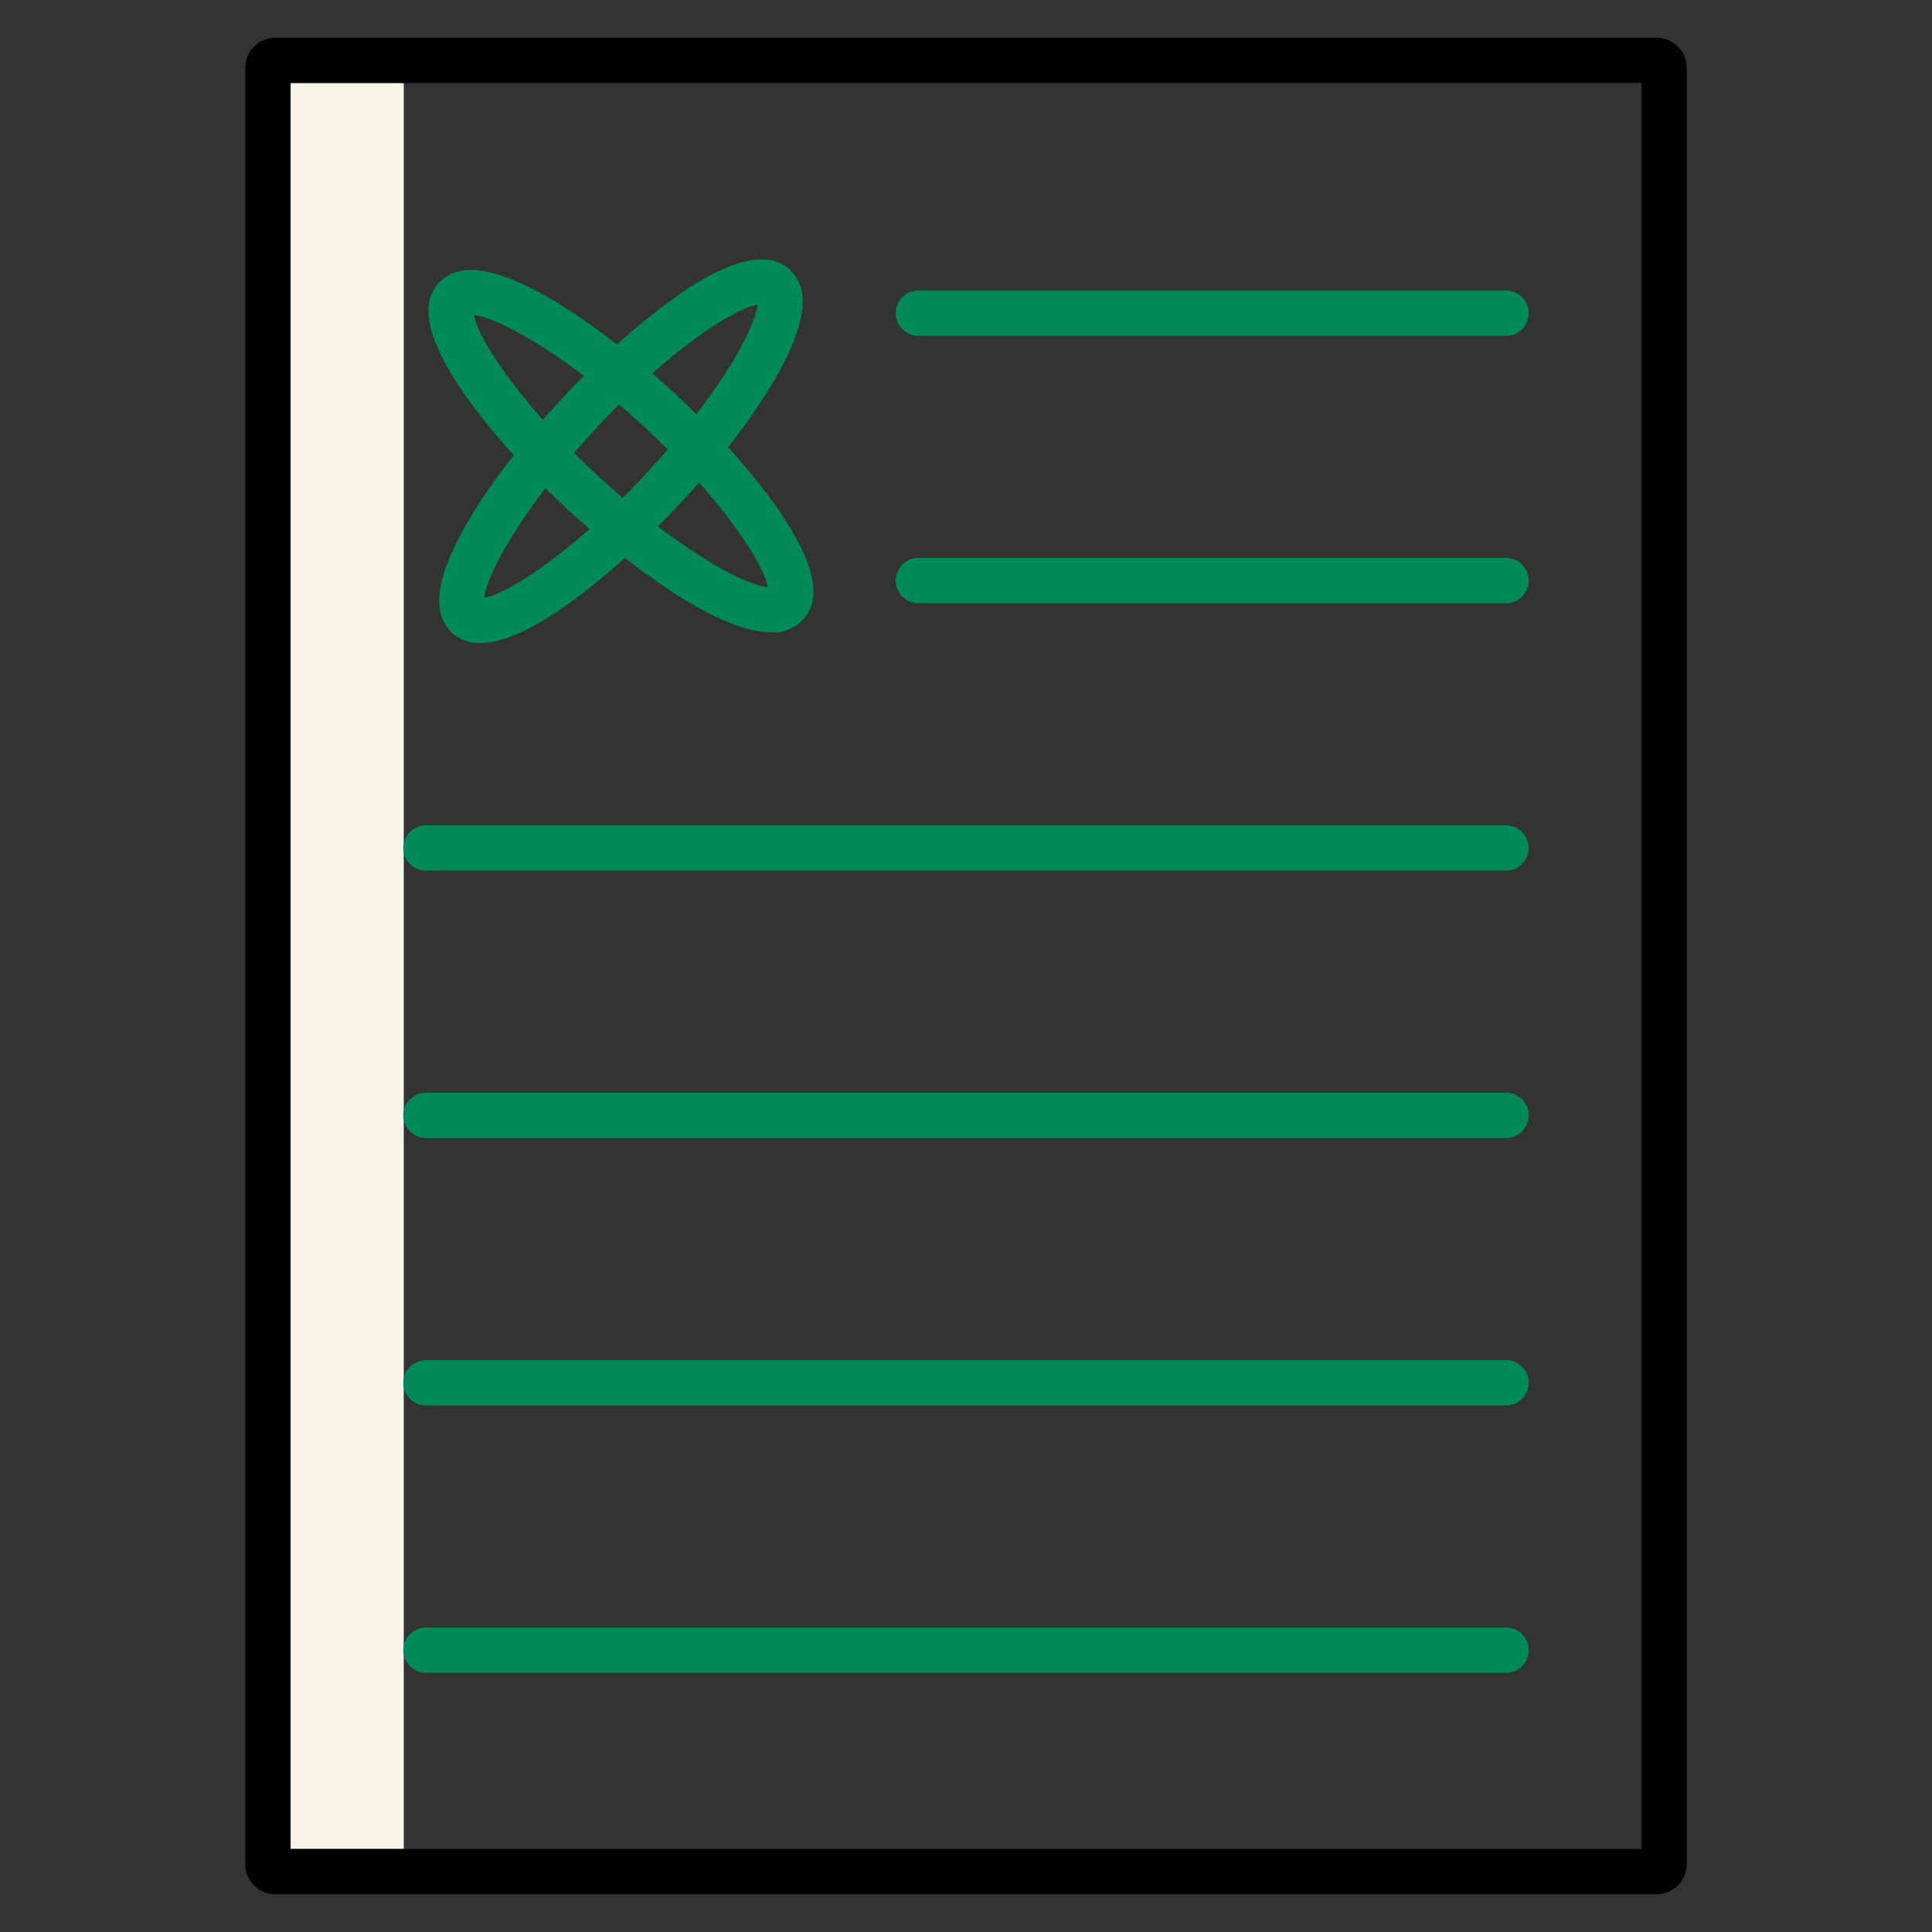
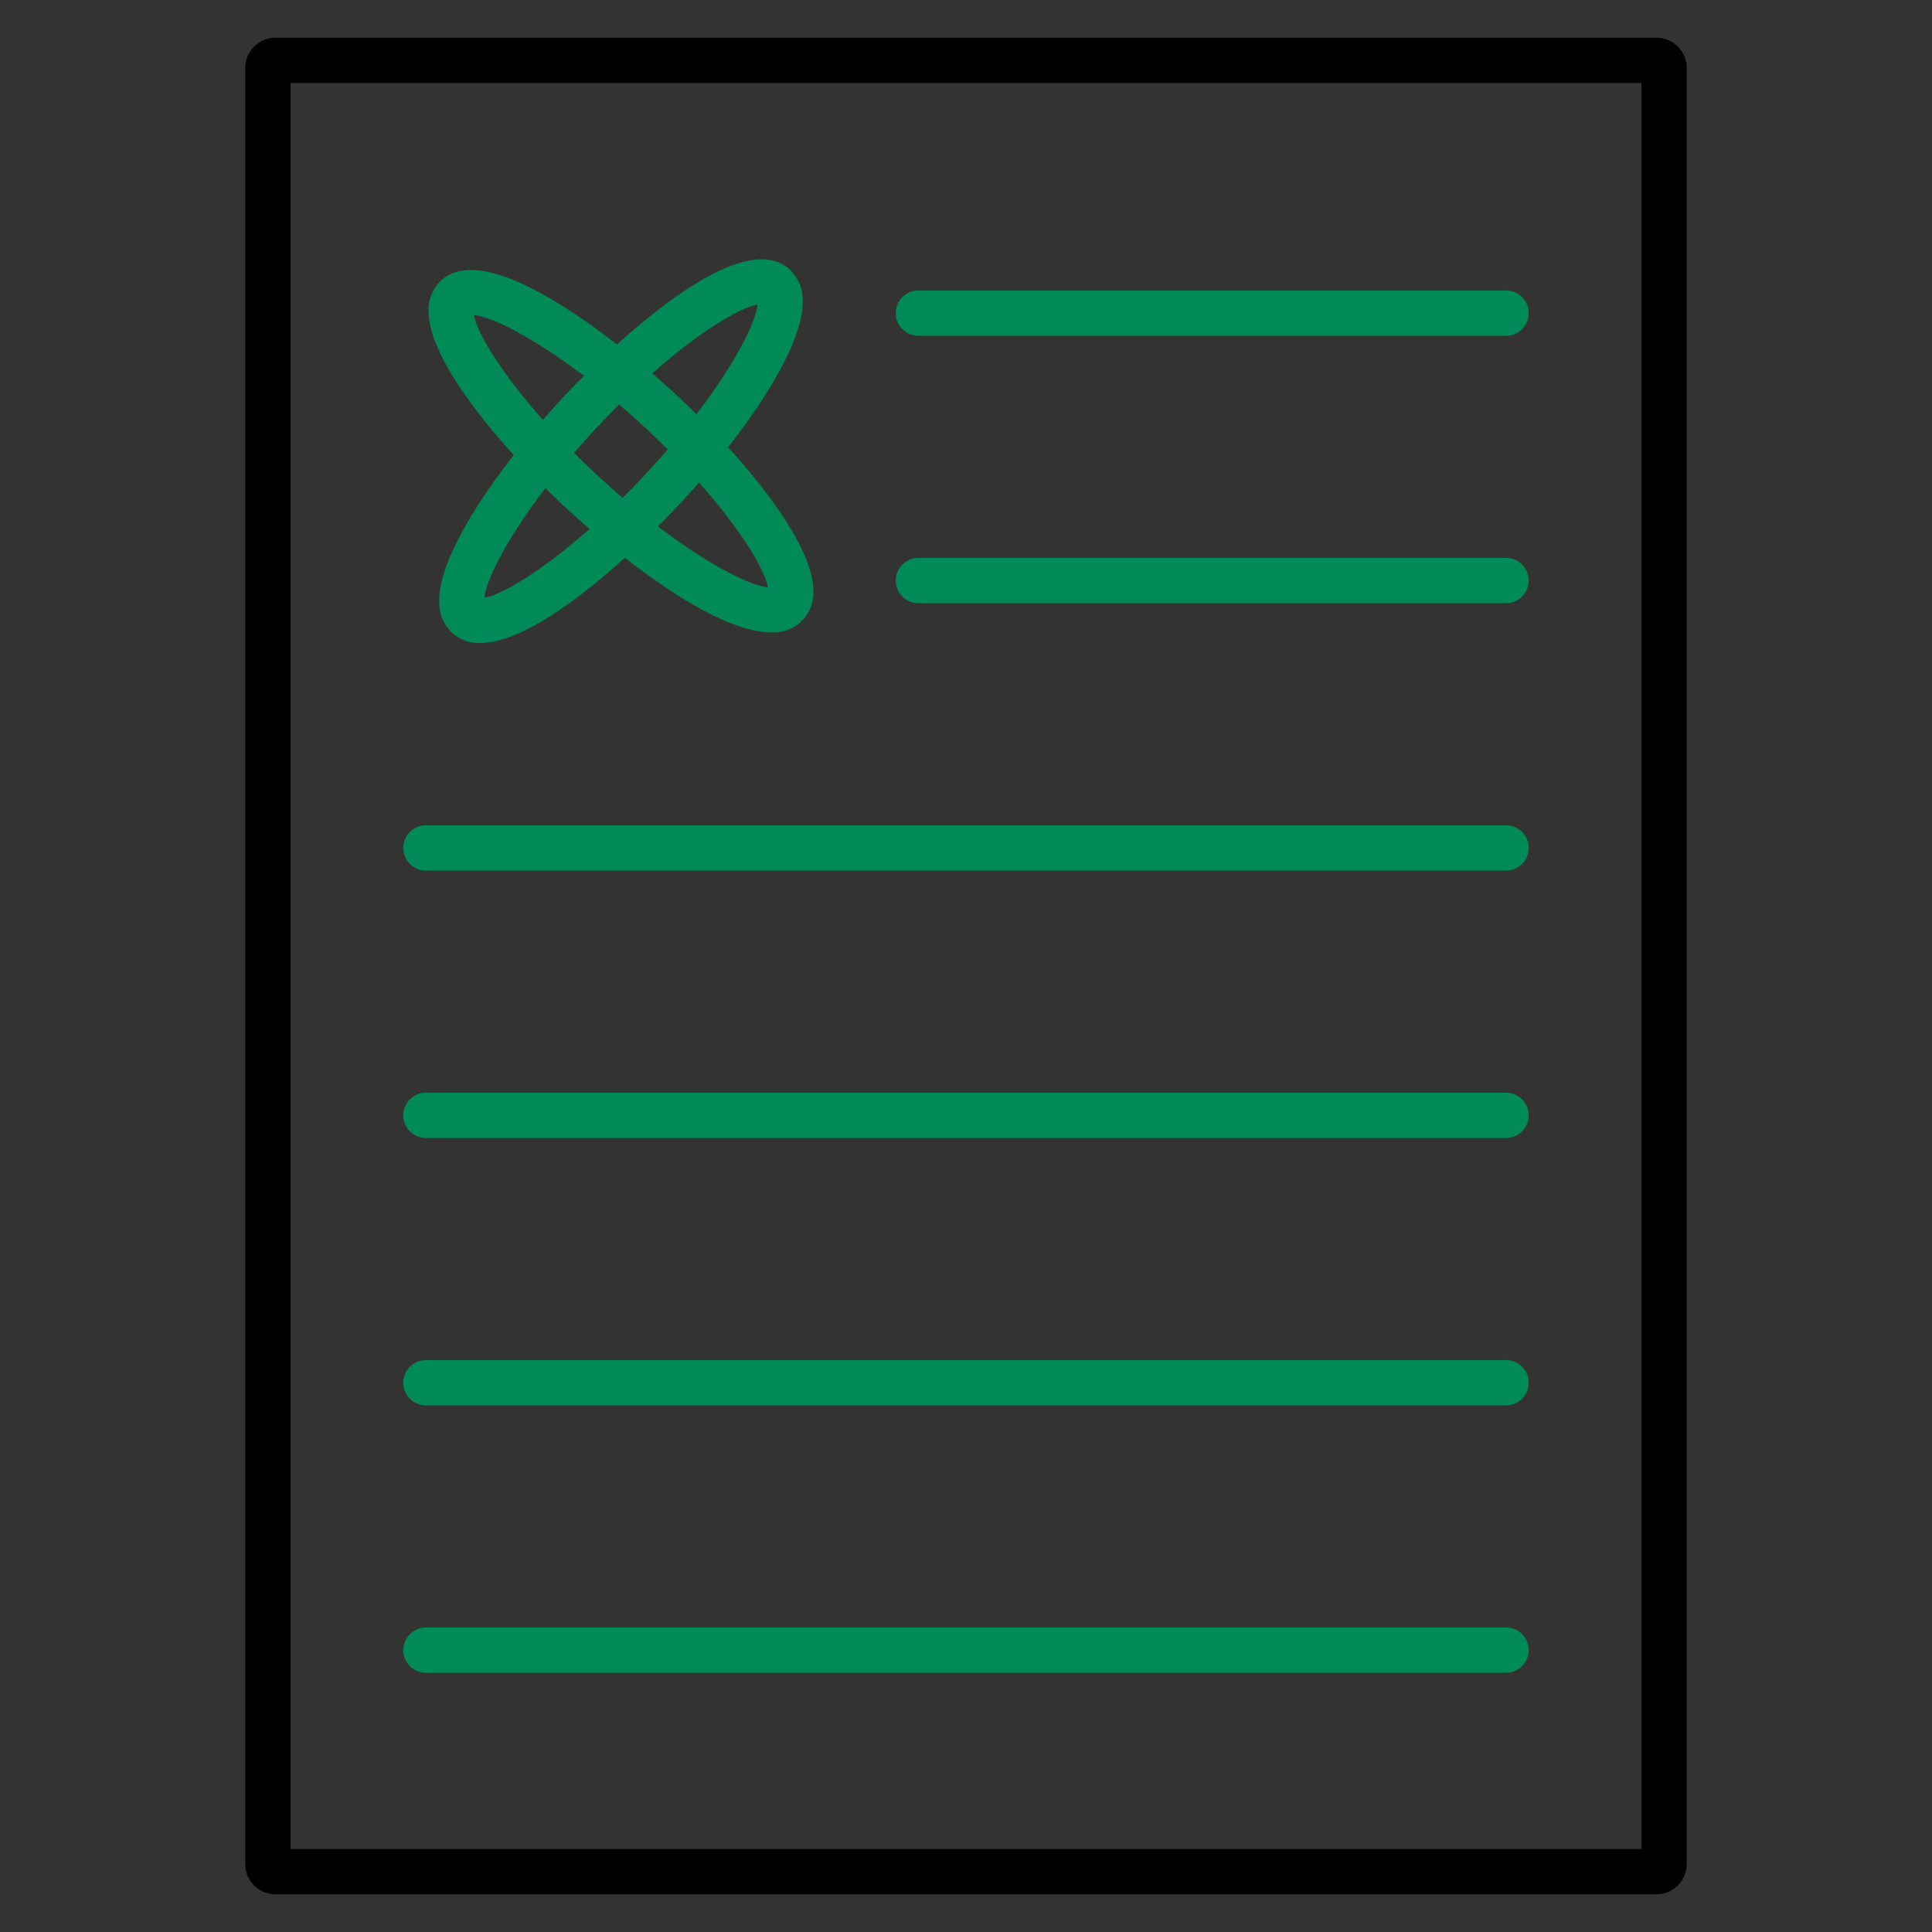
<svg xmlns="http://www.w3.org/2000/svg" version="1.1" width="512" height="512" x="0" y="0" viewBox="0 0 512 512" style="enable-background:new 0 0 512 512" xml:space="preserve" class="">
  <rect x="0" y="0" width="512" height="512" fill="#333333" stroke="none" />
  <g>
-     <path fill="#f9f5e8" d="M77 22h30v468H77z" opacity="1" data-original="#d4e1f4" class="" />
    <path fill="#000000" d="M439 10H73a8.009 8.009 0 0 0-8 8v476a8.009 8.009 0 0 0 8 8h366a8.009 8.009 0 0 0 8-8V18a8.009 8.009 0 0 0-8-8zm-4 480H77V22h358z" opacity="1" data-original="#0635c9" class="" />
    <g fill="#1ae5be">
      <path d="M399.124 431.3H112.876a6 6 0 1 0 0 12h286.248a6 6 0 0 0 0-12zM399.124 360.441H112.876a6 6 0 0 0 0 12h286.248a6 6 0 0 0 0-12zM399.124 289.579H112.876a6 6 0 0 0 0 12h286.248a6 6 0 0 0 0-12zM399.124 218.717H112.876a6 6 0 0 0 0 12h286.248a6 6 0 0 0 0-12zM399.124 147.855H243.39a6 6 0 0 0 0 12h155.734a6 6 0 0 0 0-12zM399.124 76.994H243.39a6 6 0 0 0 0 12h155.734a6 6 0 0 0 0-12zM209.336 71.47c-9.944-9.214-31.322 6.727-45.824 19.831-15.426-12.007-37.919-26.339-47.161-16.422a10.99 10.99 0 0 0-2.775 8.178c.36 9.806 10.639 24.4 22.577 37.551-10.936 13.992-20.112 29.295-19.752 39.1a10.99 10.99 0 0 0 3.37 7.955 10.593 10.593 0 0 0 7.481 2.736c11.02 0 26.841-12.178 38.341-22.571 11.808 9.191 27.751 19.745 38.729 19.745a10.518 10.518 0 0 0 11.208-11.5c-.36-9.806-10.639-24.4-22.577-37.551 10.936-13.992 20.113-29.3 19.753-39.1a10.99 10.99 0 0 0-3.37-7.952zm-83.731 12.018c4.278.347 15.1 5.453 29.142 16.137a224.222 224.222 0 0 0-5.537 5.7 232.442 232.442 0 0 0-5.336 5.933c-11.693-13.158-17.596-23.538-18.269-27.77zm45.046 29.555q3.332 3.087 6.3 6.07-2.752 3.189-5.84 6.513-3.107 3.336-6.106 6.31-3.21-2.756-6.555-5.846t-6.305-6.07q2.753-3.189 5.84-6.514 3.106-3.334 6.106-6.309 3.215 2.756 6.56 5.846zM128.366 158.4c.357-4.268 5.479-15.056 16.174-29.035a235.882 235.882 0 0 0 5.758 5.527c.879.814 3 2.748 5.944 5.282-13.216 11.685-23.642 17.569-27.876 18.226zm75.134-2.755c-4.277-.347-15.1-5.453-29.142-16.137a223.187 223.187 0 0 0 5.538-5.7 235.822 235.822 0 0 0 5.336-5.932c11.693 13.154 17.596 23.537 18.268 27.769zm-18.934-45.877a234.006 234.006 0 0 0-5.758-5.527 222.301 222.301 0 0 0-5.943-5.282C186.081 87.274 196.5 81.39 200.74 80.733c-.357 4.267-5.479 15.056-16.174 29.035z" fill="#008a57" opacity="1" data-original="#1ae5be" class="" />
    </g>
  </g>
</svg>